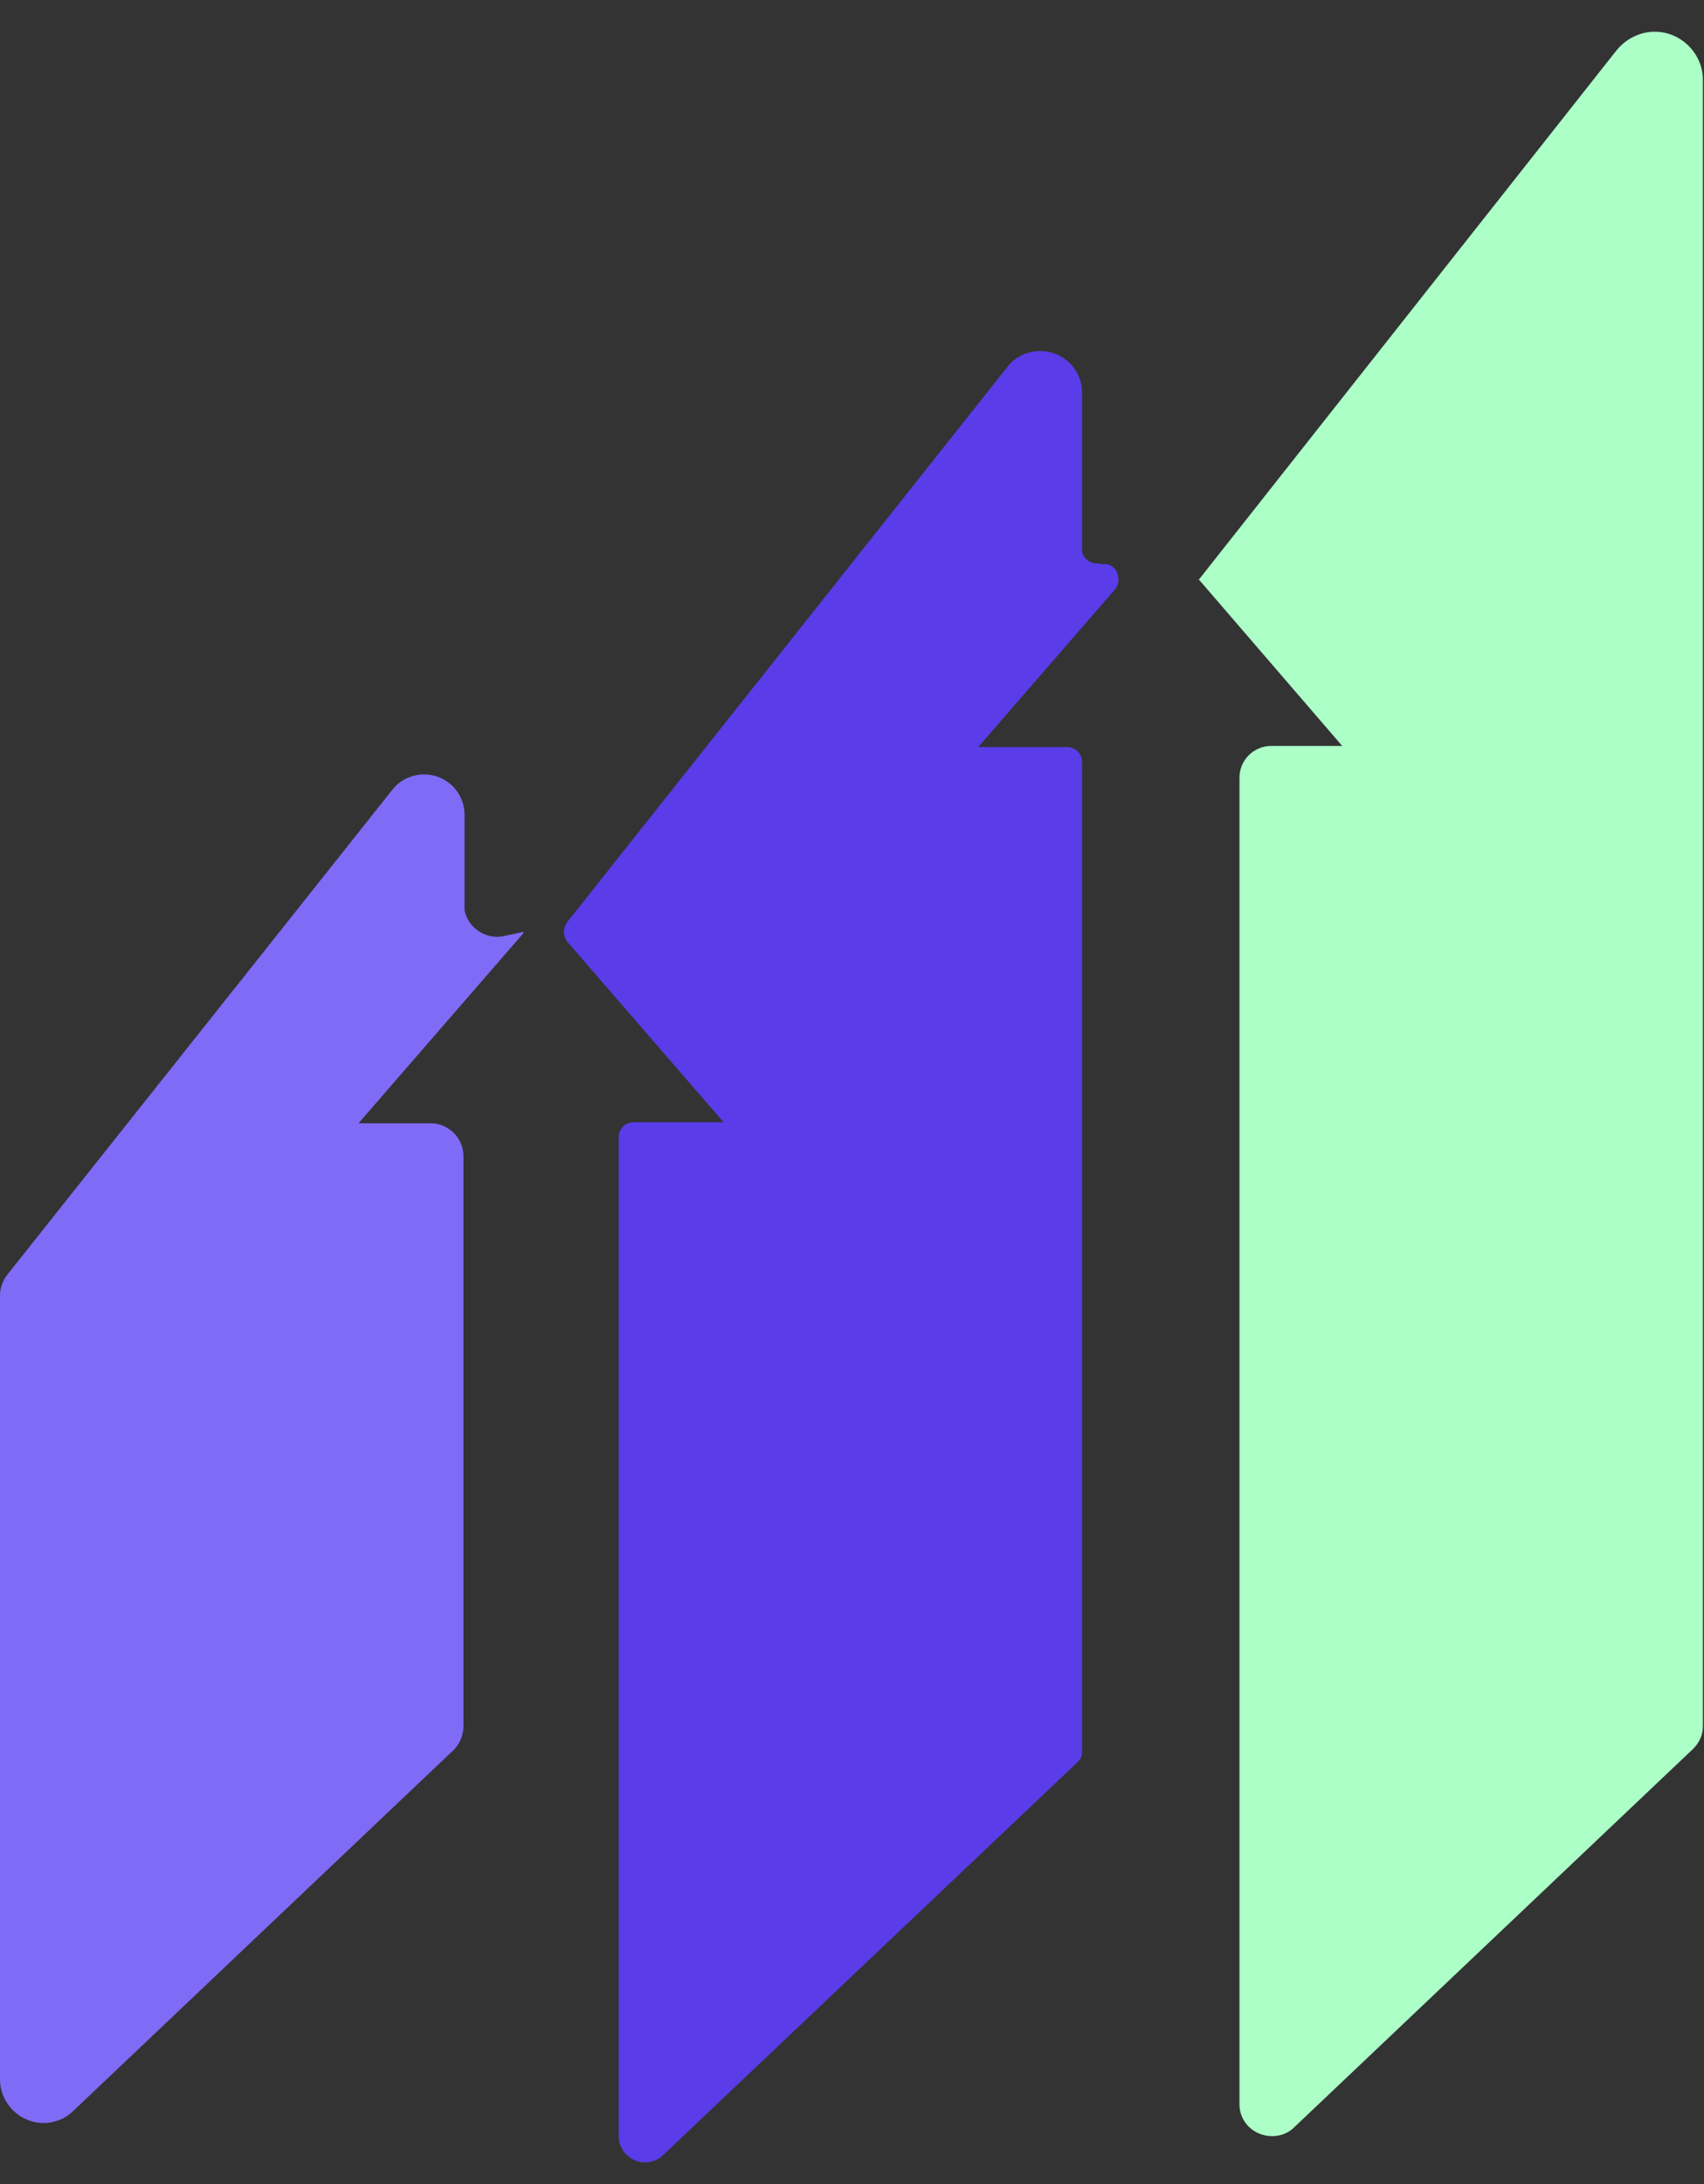
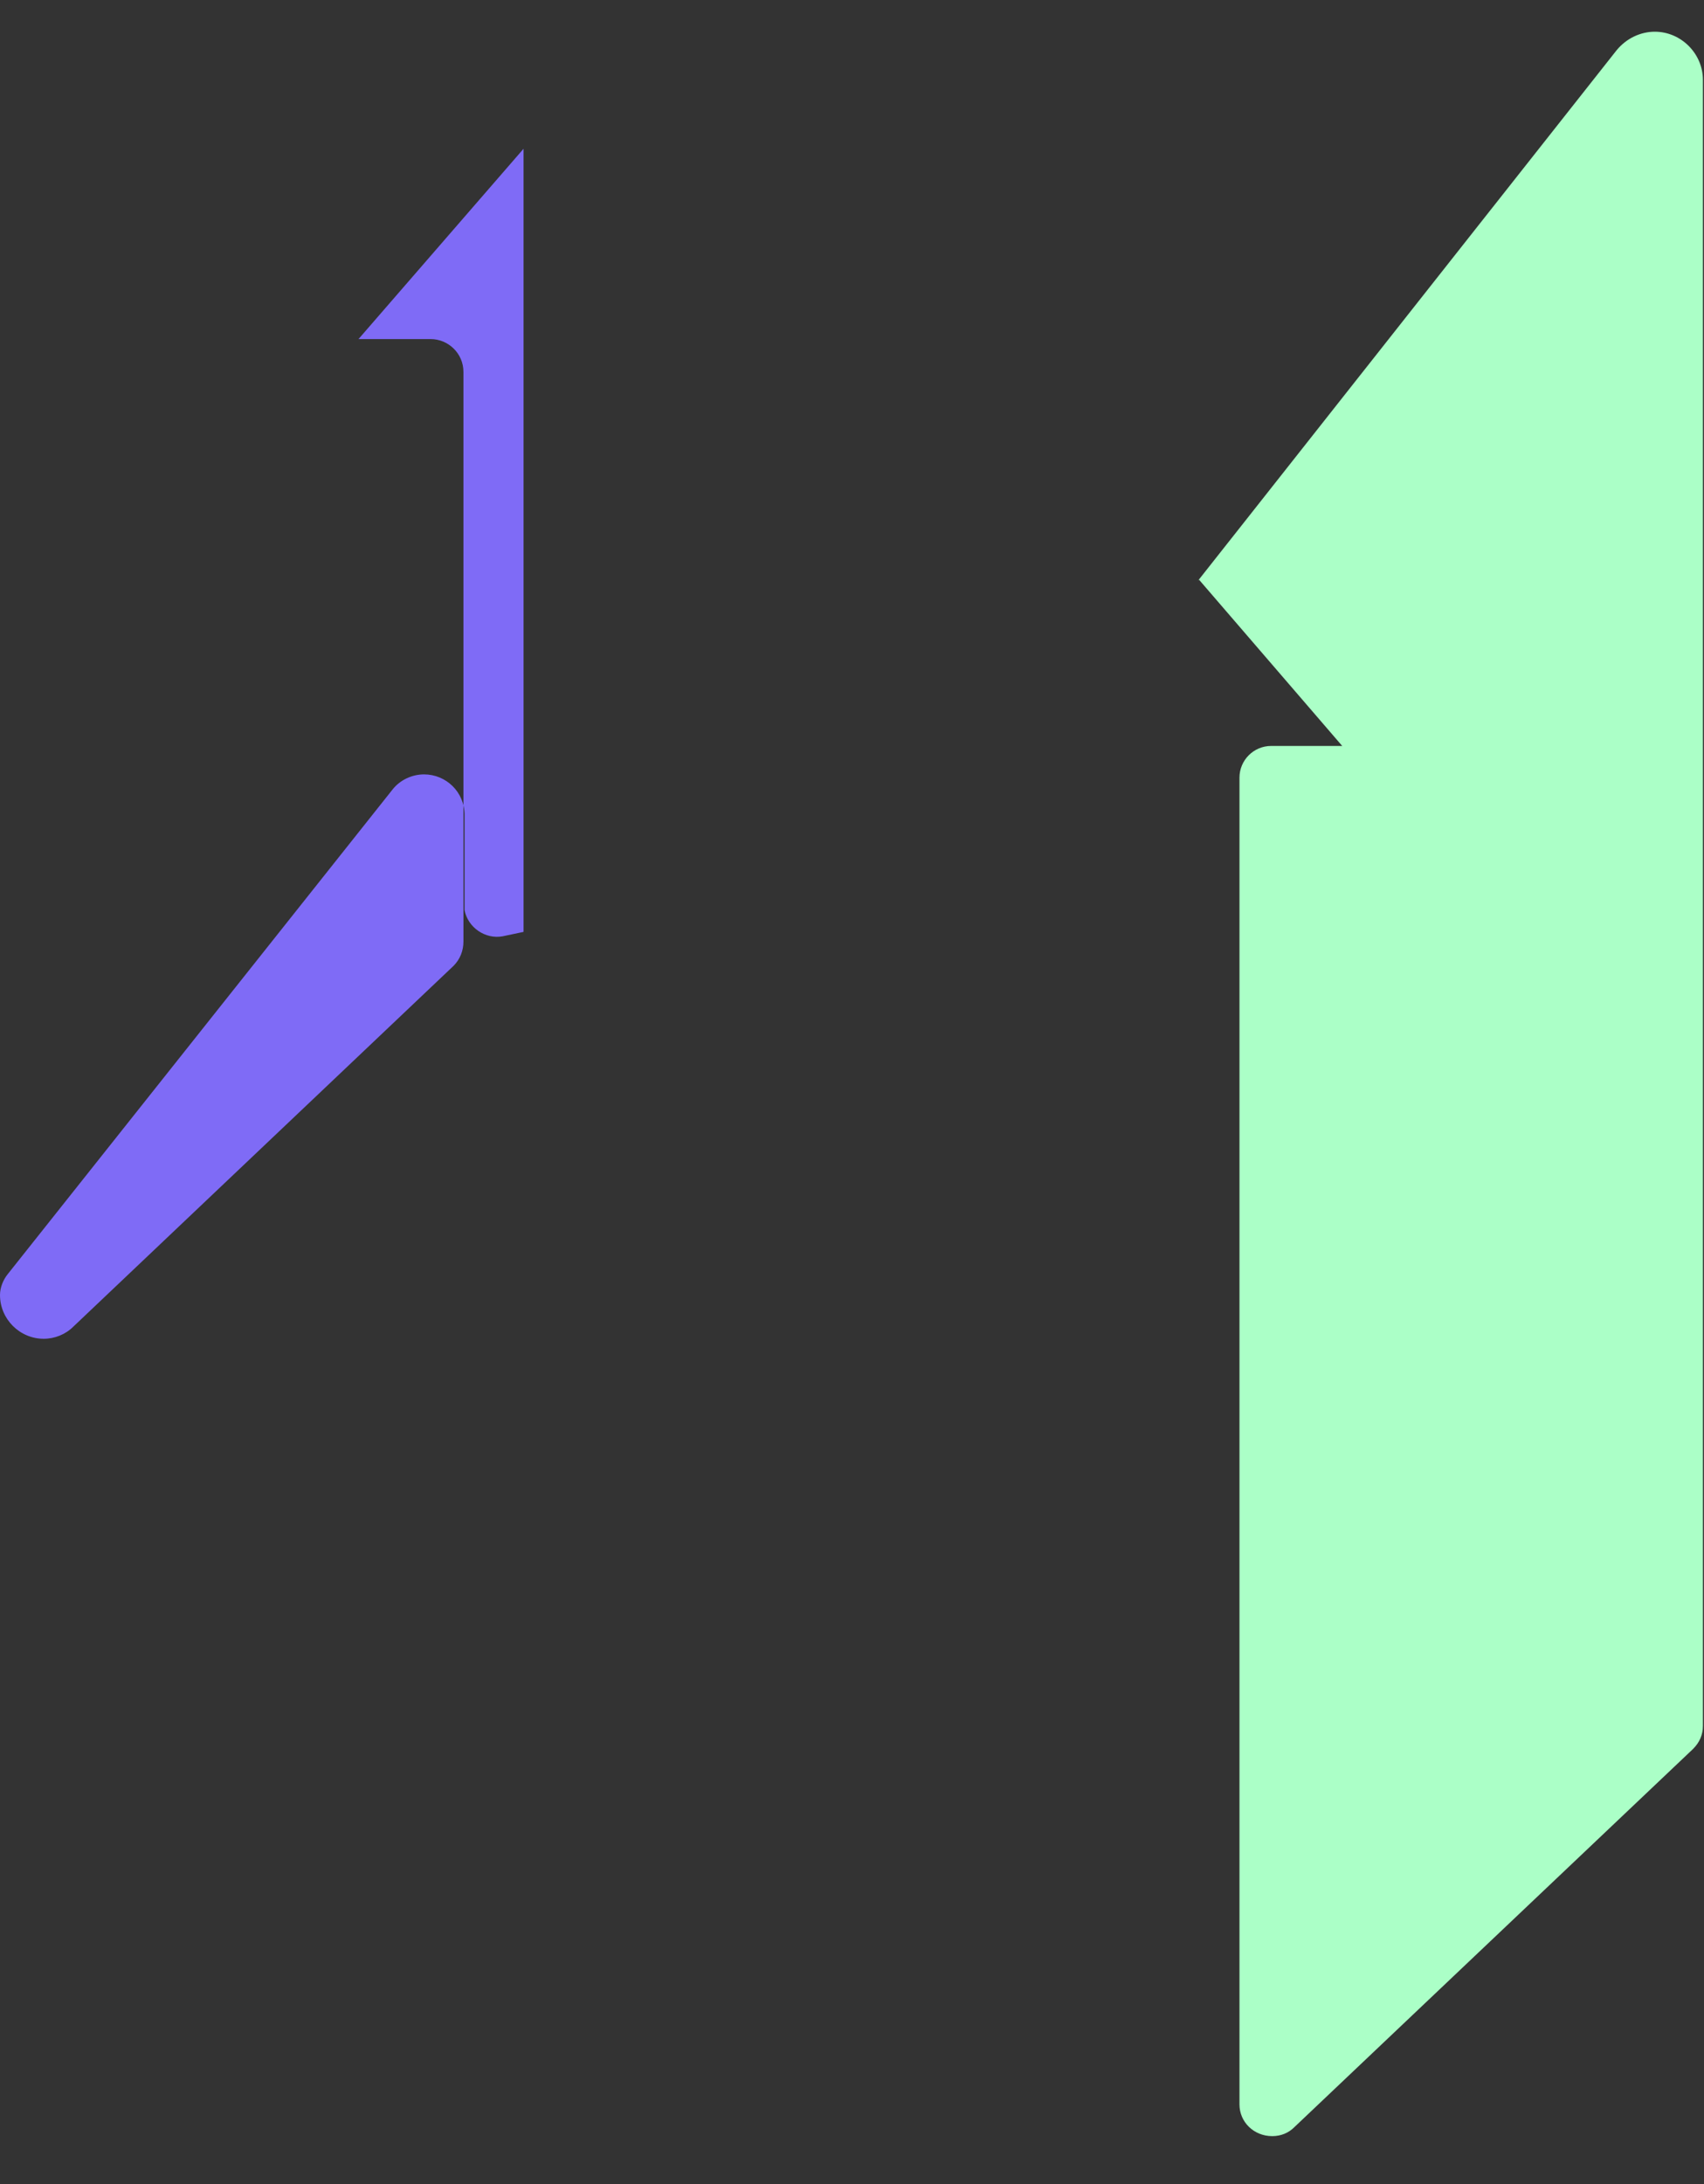
<svg xmlns="http://www.w3.org/2000/svg" version="1.1" viewBox="0 0 155.9 199.7">
  <rect x="0" y="0" width="155.9" height="199.7" fill="#333333" stroke="none" />
  <defs>
    <style>
      .cls-1 {
        fill: none;
      }

      .cls-2 {
        fill: #7f6bf6;
      }

      .cls-3 {
        fill: #abffc7;
      }

      .cls-4 {
        fill: #5a3ce8;
      }

      .cls-5 {
        clip-path: url(#clippath);
      }
    </style>
    <clipPath id="clippath">
      <rect class="cls-1" y="2.9" width="155.9" height="194.9" />
    </clipPath>
  </defs>
  <g>
    <g id="Layer_1">
      <g id="Group_186364">
        <g class="cls-5">
          <g id="Group_186363">
            <path id="Path_172280" class="cls-3" d="M109.7,53h0l13.1,15.2h-6.5c-1.6,0-2.9,1.3-2.9,2.9h0v121.3c0,1.6,1.3,2.9,3,2.9.8,0,1.5-.3,2-.8l36.5-34.6c.6-.6.9-1.3.9-2.1V7.3c0-2.4-2-4.4-4.4-4.4-1.3,0-2.6.6-3.5,1.7l-38.3,48.5Z" />
-             <path id="Path_172281" class="cls-4" d="M100.6,51.5h0c-.8.1-1.5-.4-1.6-1.1,0,0,0-.2,0-.3v-14.2c0-2.1-1.7-3.8-3.8-3.8-1.2,0-2.3.5-3,1.4l-40.3,50.8c-.4.5-.4,1.3,0,1.8l14.3,16.5h-8.2c-.8,0-1.4.6-1.4,1.4v91.3c0,1.3,1.1,2.4,2.4,2.4.6,0,1.2-.2,1.6-.6l38-36c.3-.3.4-.6.4-1v-90.4c0-.8-.6-1.4-1.4-1.4h-8.1l12.5-14.4c.5-.6.4-1.5-.1-2-.3-.3-.8-.4-1.2-.3" />
-             <path id="Path_172282" class="cls-2" d="M47.9,85.2h0s-1.9.4-1.9.4c-1.6.3-3.2-.8-3.5-2.4,0-.2,0-.4,0-.6v-8.1c0-2.1-1.7-3.7-3.7-3.7-1.1,0-2.2.5-2.9,1.4L.7,116.5c-.4.5-.7,1.2-.7,1.9v71.7c0,2.2,1.8,4,4,4,1,0,2-.4,2.7-1.1l34.8-33c.6-.6.9-1.4.9-2.2v-52.1c0-1.7-1.4-3-3-3h-6.6l15.1-17.4Z" />
+             <path id="Path_172282" class="cls-2" d="M47.9,85.2h0s-1.9.4-1.9.4c-1.6.3-3.2-.8-3.5-2.4,0-.2,0-.4,0-.6v-8.1c0-2.1-1.7-3.7-3.7-3.7-1.1,0-2.2.5-2.9,1.4L.7,116.5c-.4.5-.7,1.2-.7,1.9c0,2.2,1.8,4,4,4,1,0,2-.4,2.7-1.1l34.8-33c.6-.6.9-1.4.9-2.2v-52.1c0-1.7-1.4-3-3-3h-6.6l15.1-17.4Z" />
          </g>
        </g>
      </g>
    </g>
  </g>
</svg>